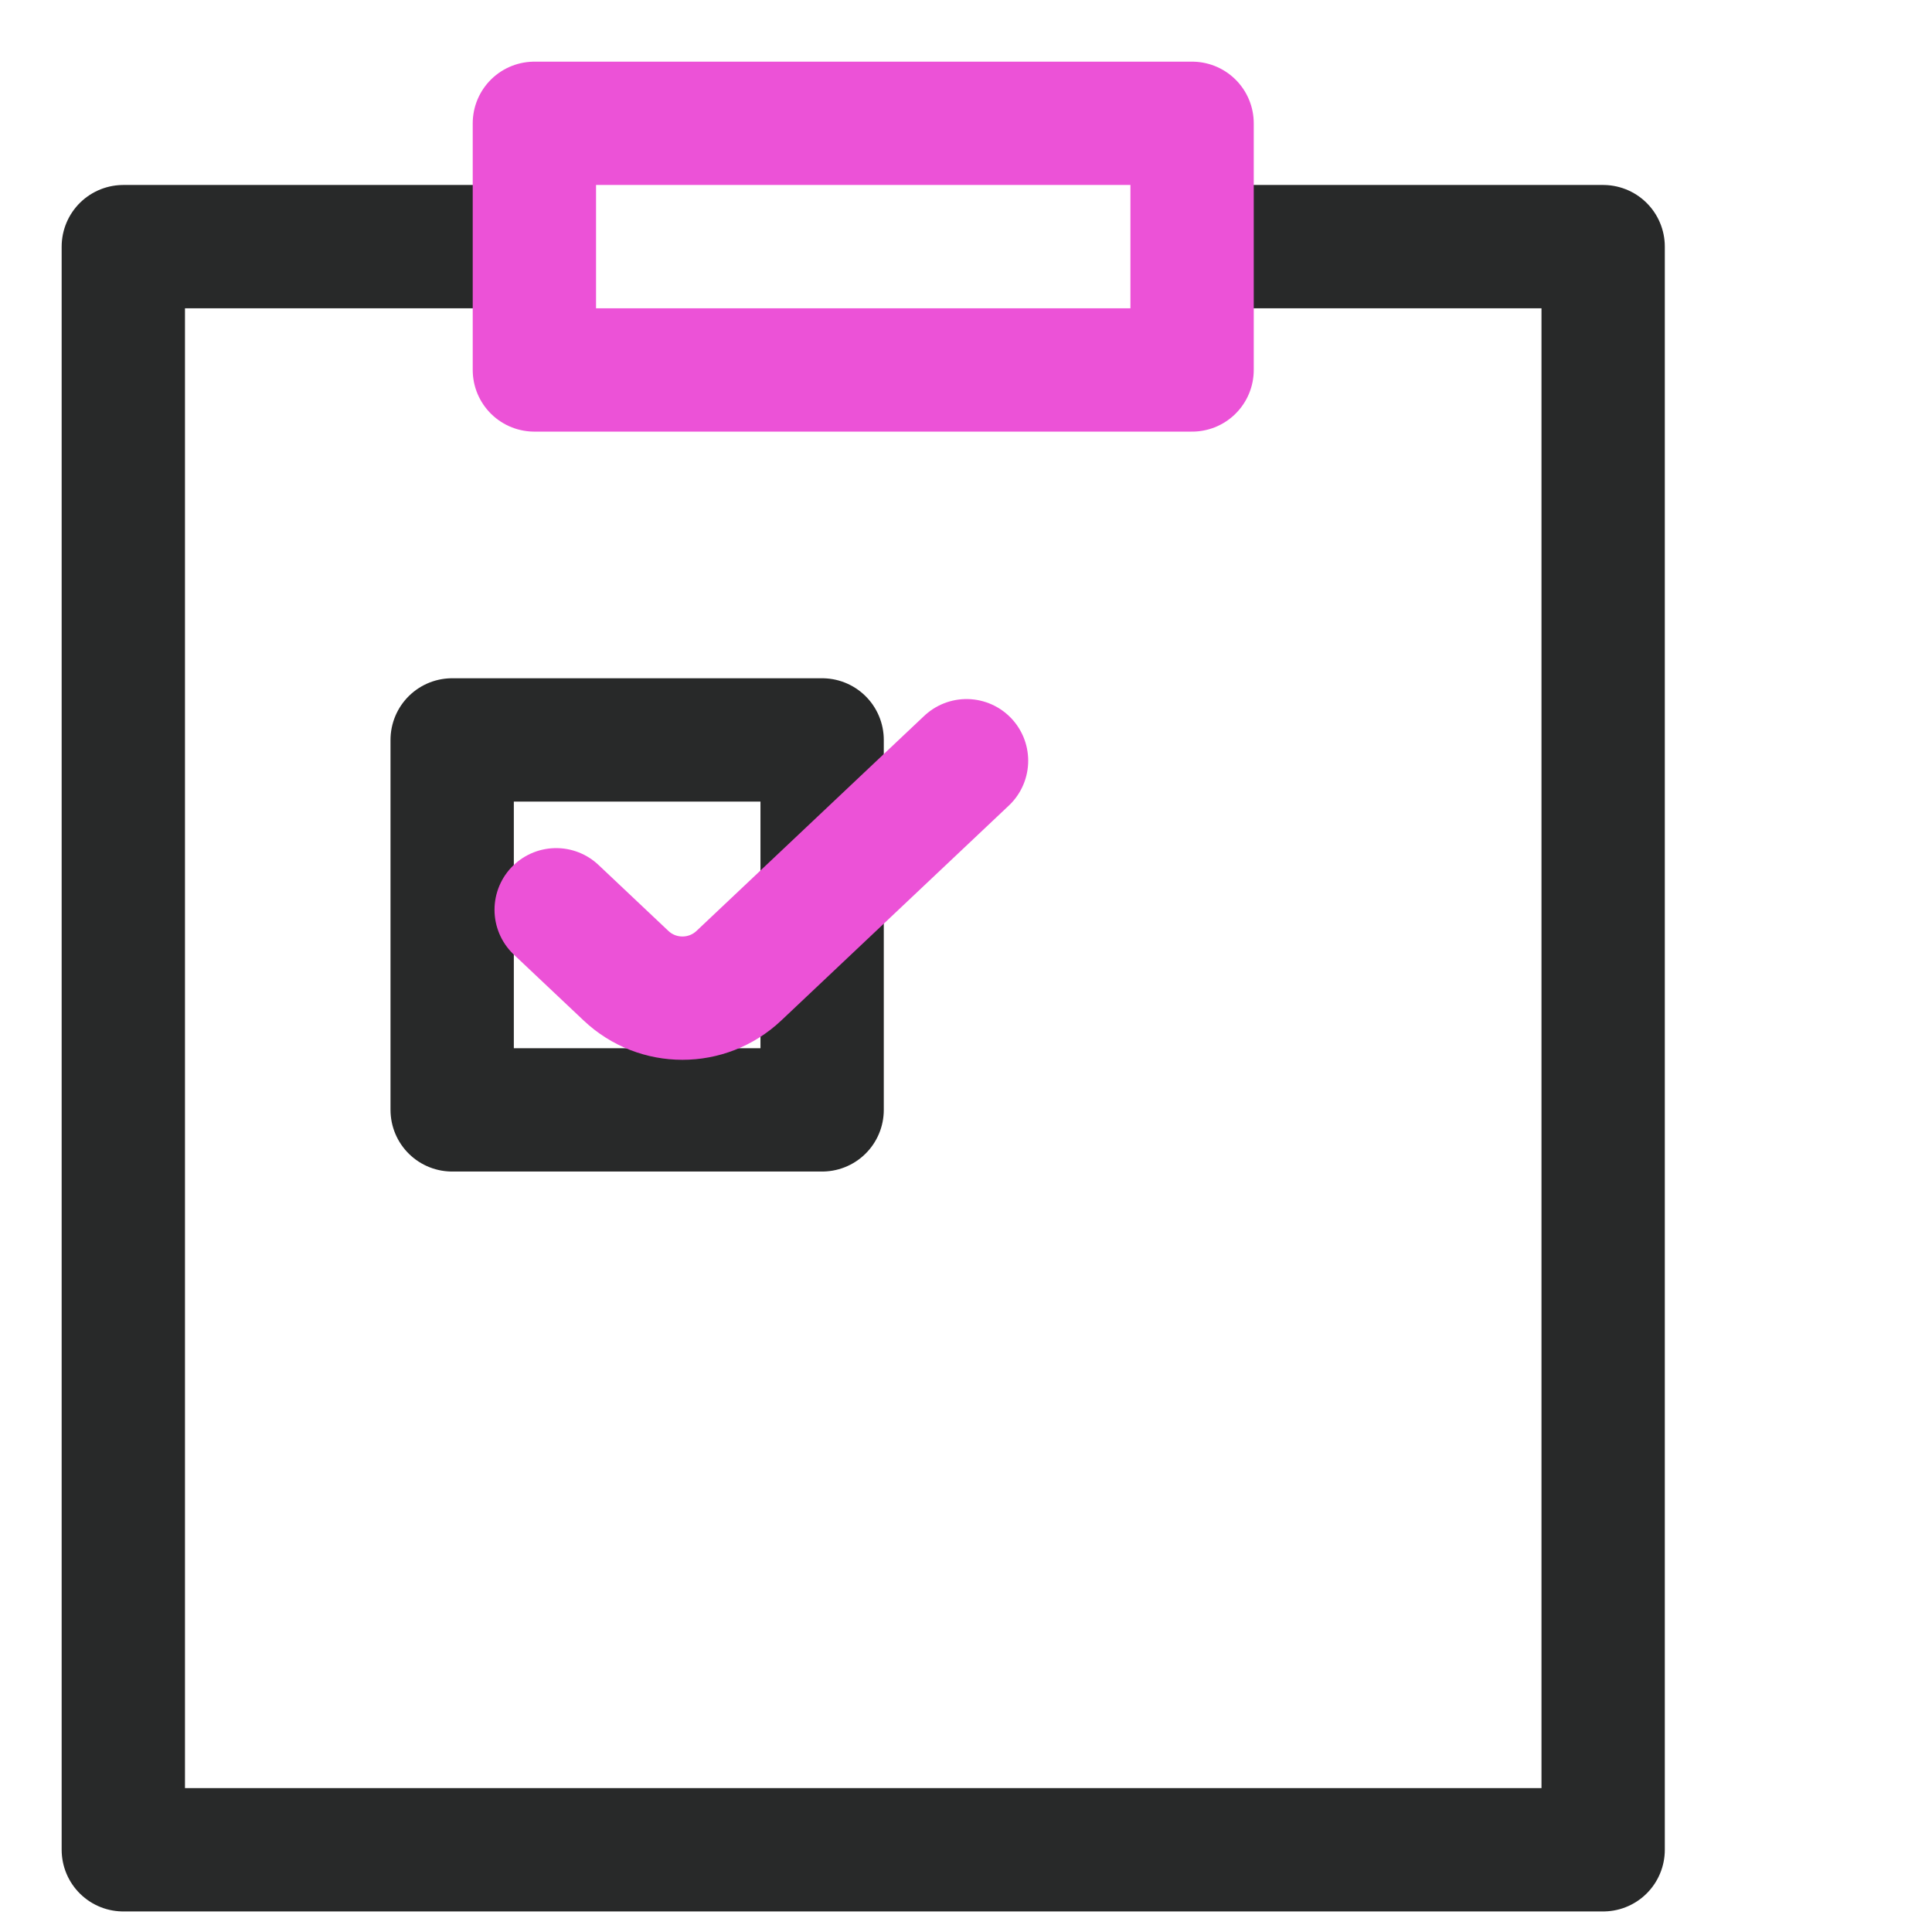
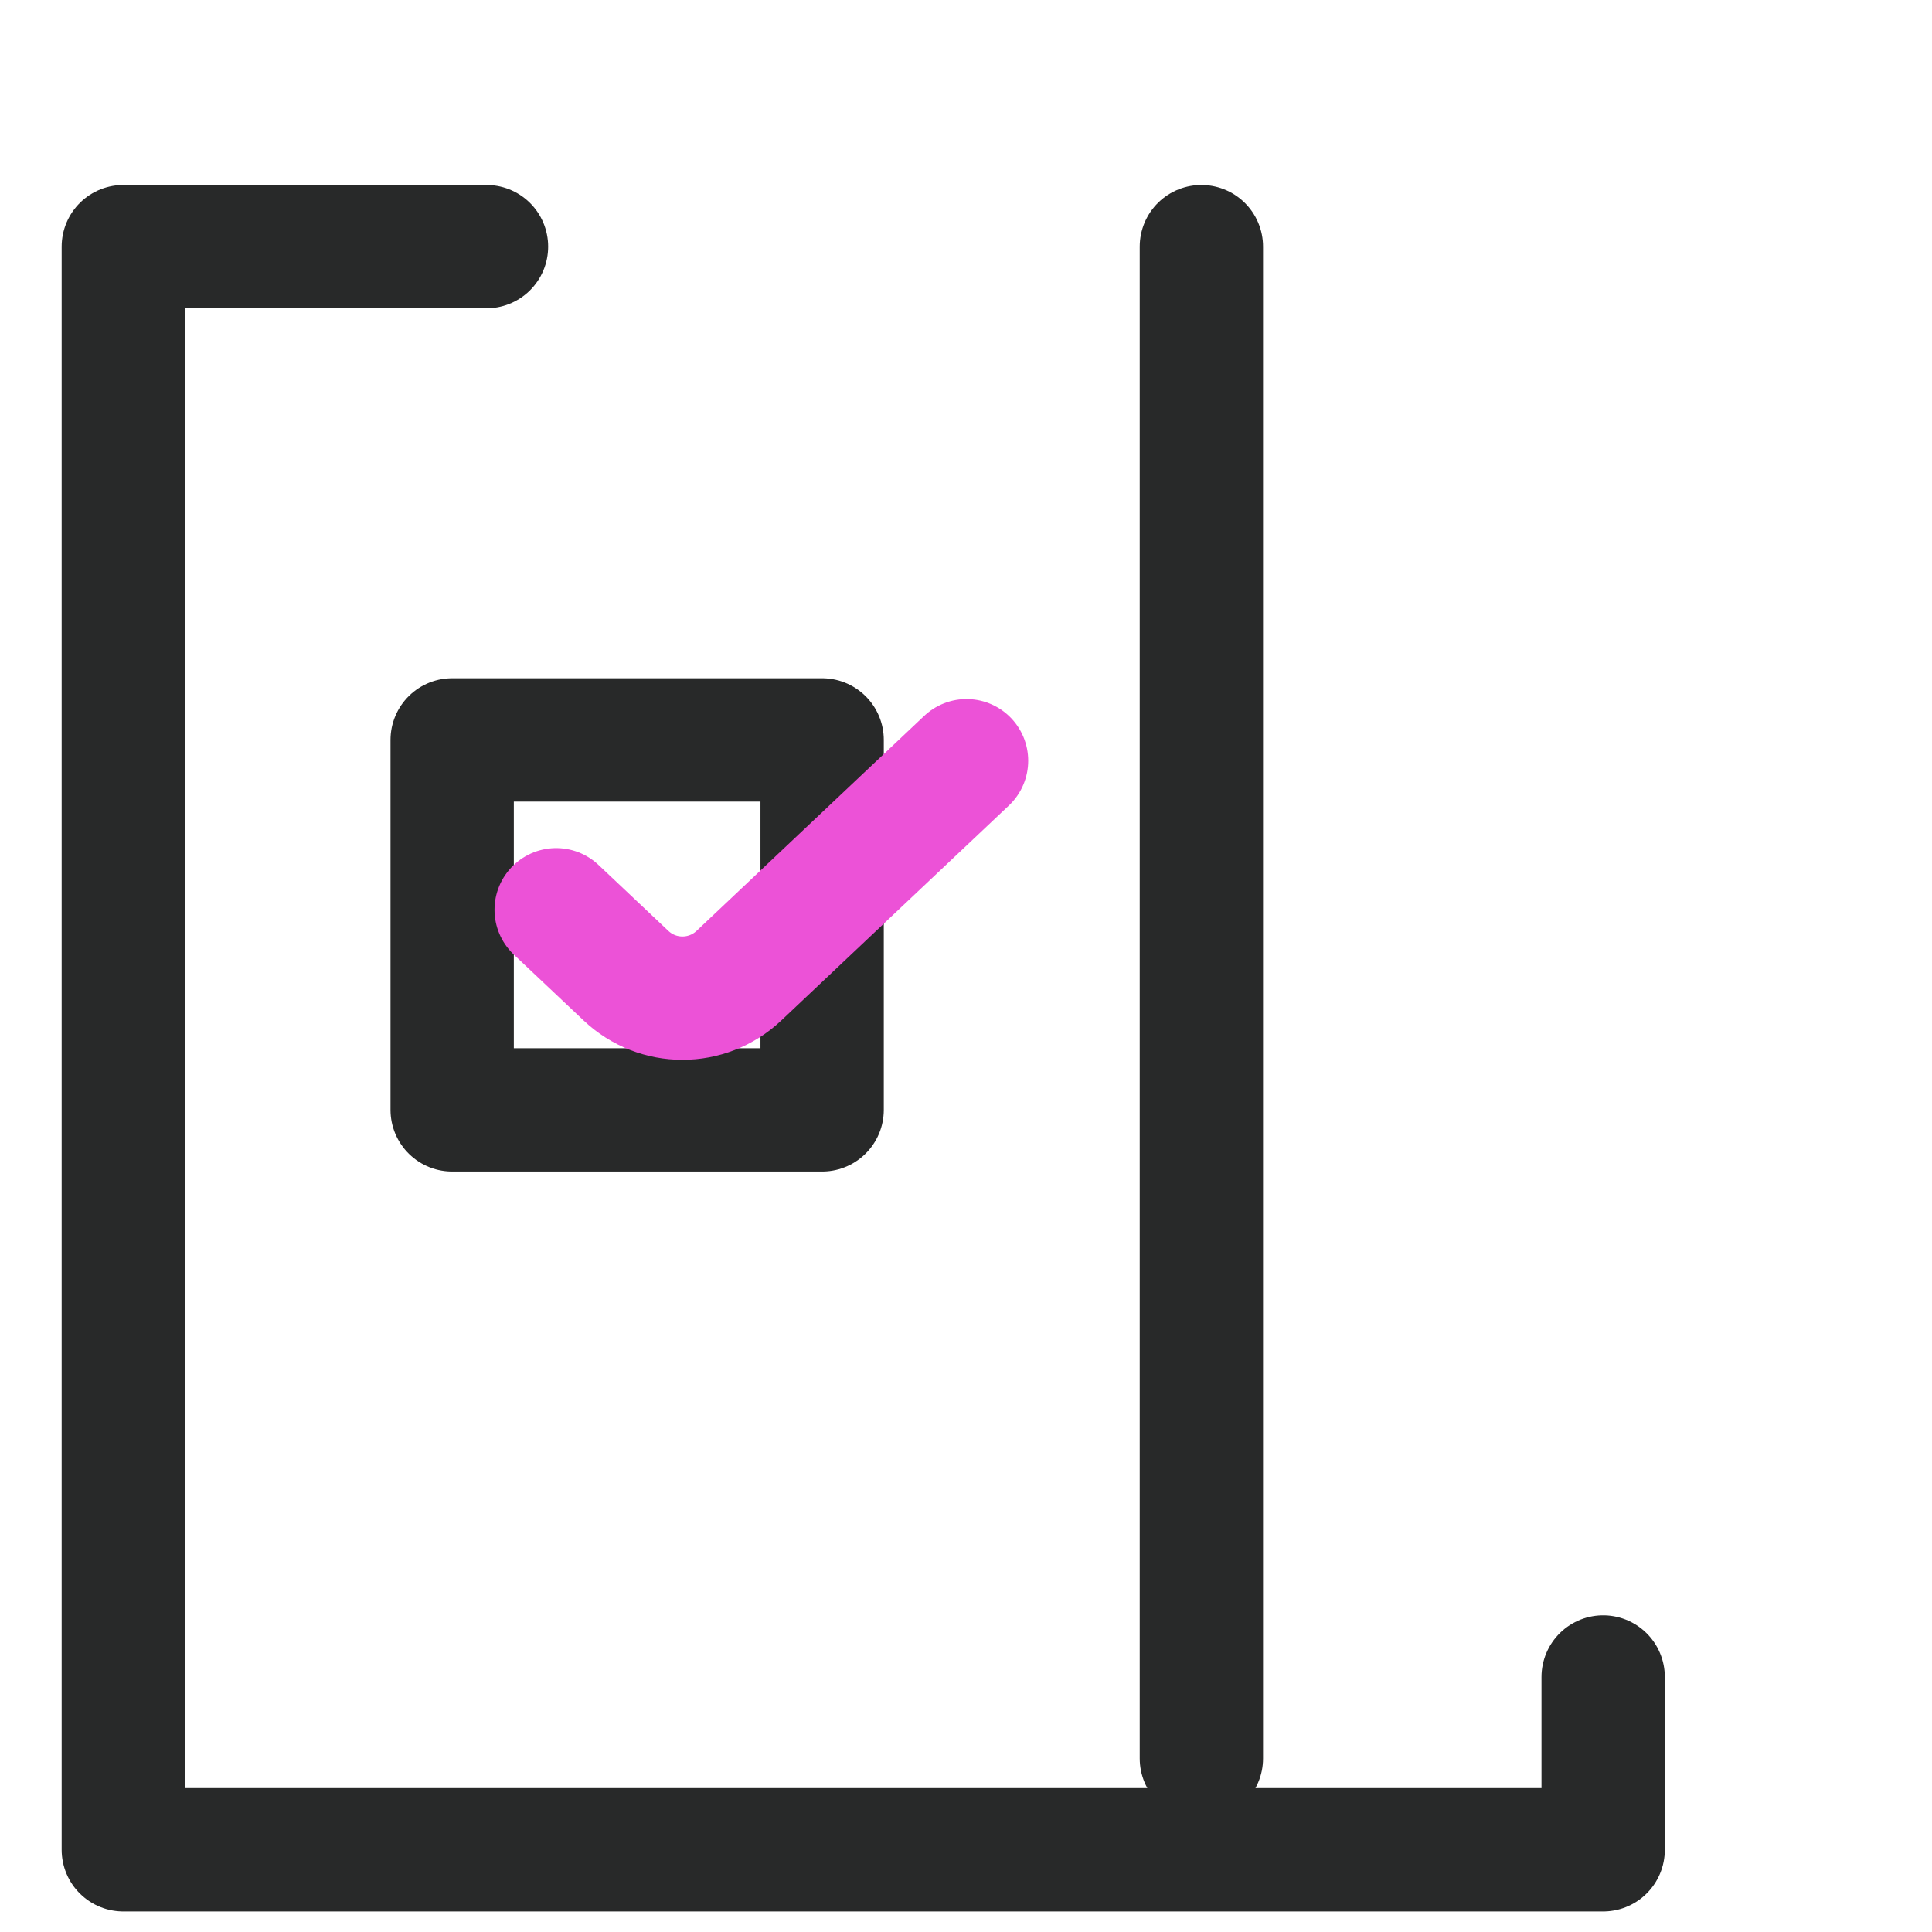
<svg xmlns="http://www.w3.org/2000/svg" width="47" height="47" viewBox="0 0 47 47" fill="none">
-   <path d="M11.835 6H7.917H3V45H39V40.796M29.226 6H39V24.389V33.583V42.778" stroke="#282929" stroke-width="3" stroke-miterlimit="10" stroke-linecap="round" stroke-linejoin="round" />
-   <path d="M29 3H13V9H29V3Z" stroke="#EC52D7" stroke-width="3" stroke-miterlimit="10" stroke-linecap="round" stroke-linejoin="round" />
+   <path d="M11.835 6H7.917H3V45H39V40.796M29.226 6V24.389V33.583V42.778" stroke="#282929" stroke-width="3" stroke-miterlimit="10" stroke-linecap="round" stroke-linejoin="round" />
  <path d="M20 18H11V27H20V18Z" stroke="#282929" stroke-width="3" stroke-miterlimit="10" stroke-linecap="round" stroke-linejoin="round" />
  <path d="M13.53 22.132L15.229 23.736C15.999 24.464 17.204 24.464 17.975 23.736L23.513 18.506" stroke="#EC52D7" stroke-width="3" stroke-miterlimit="10" stroke-linecap="round" stroke-linejoin="round" />
</svg>